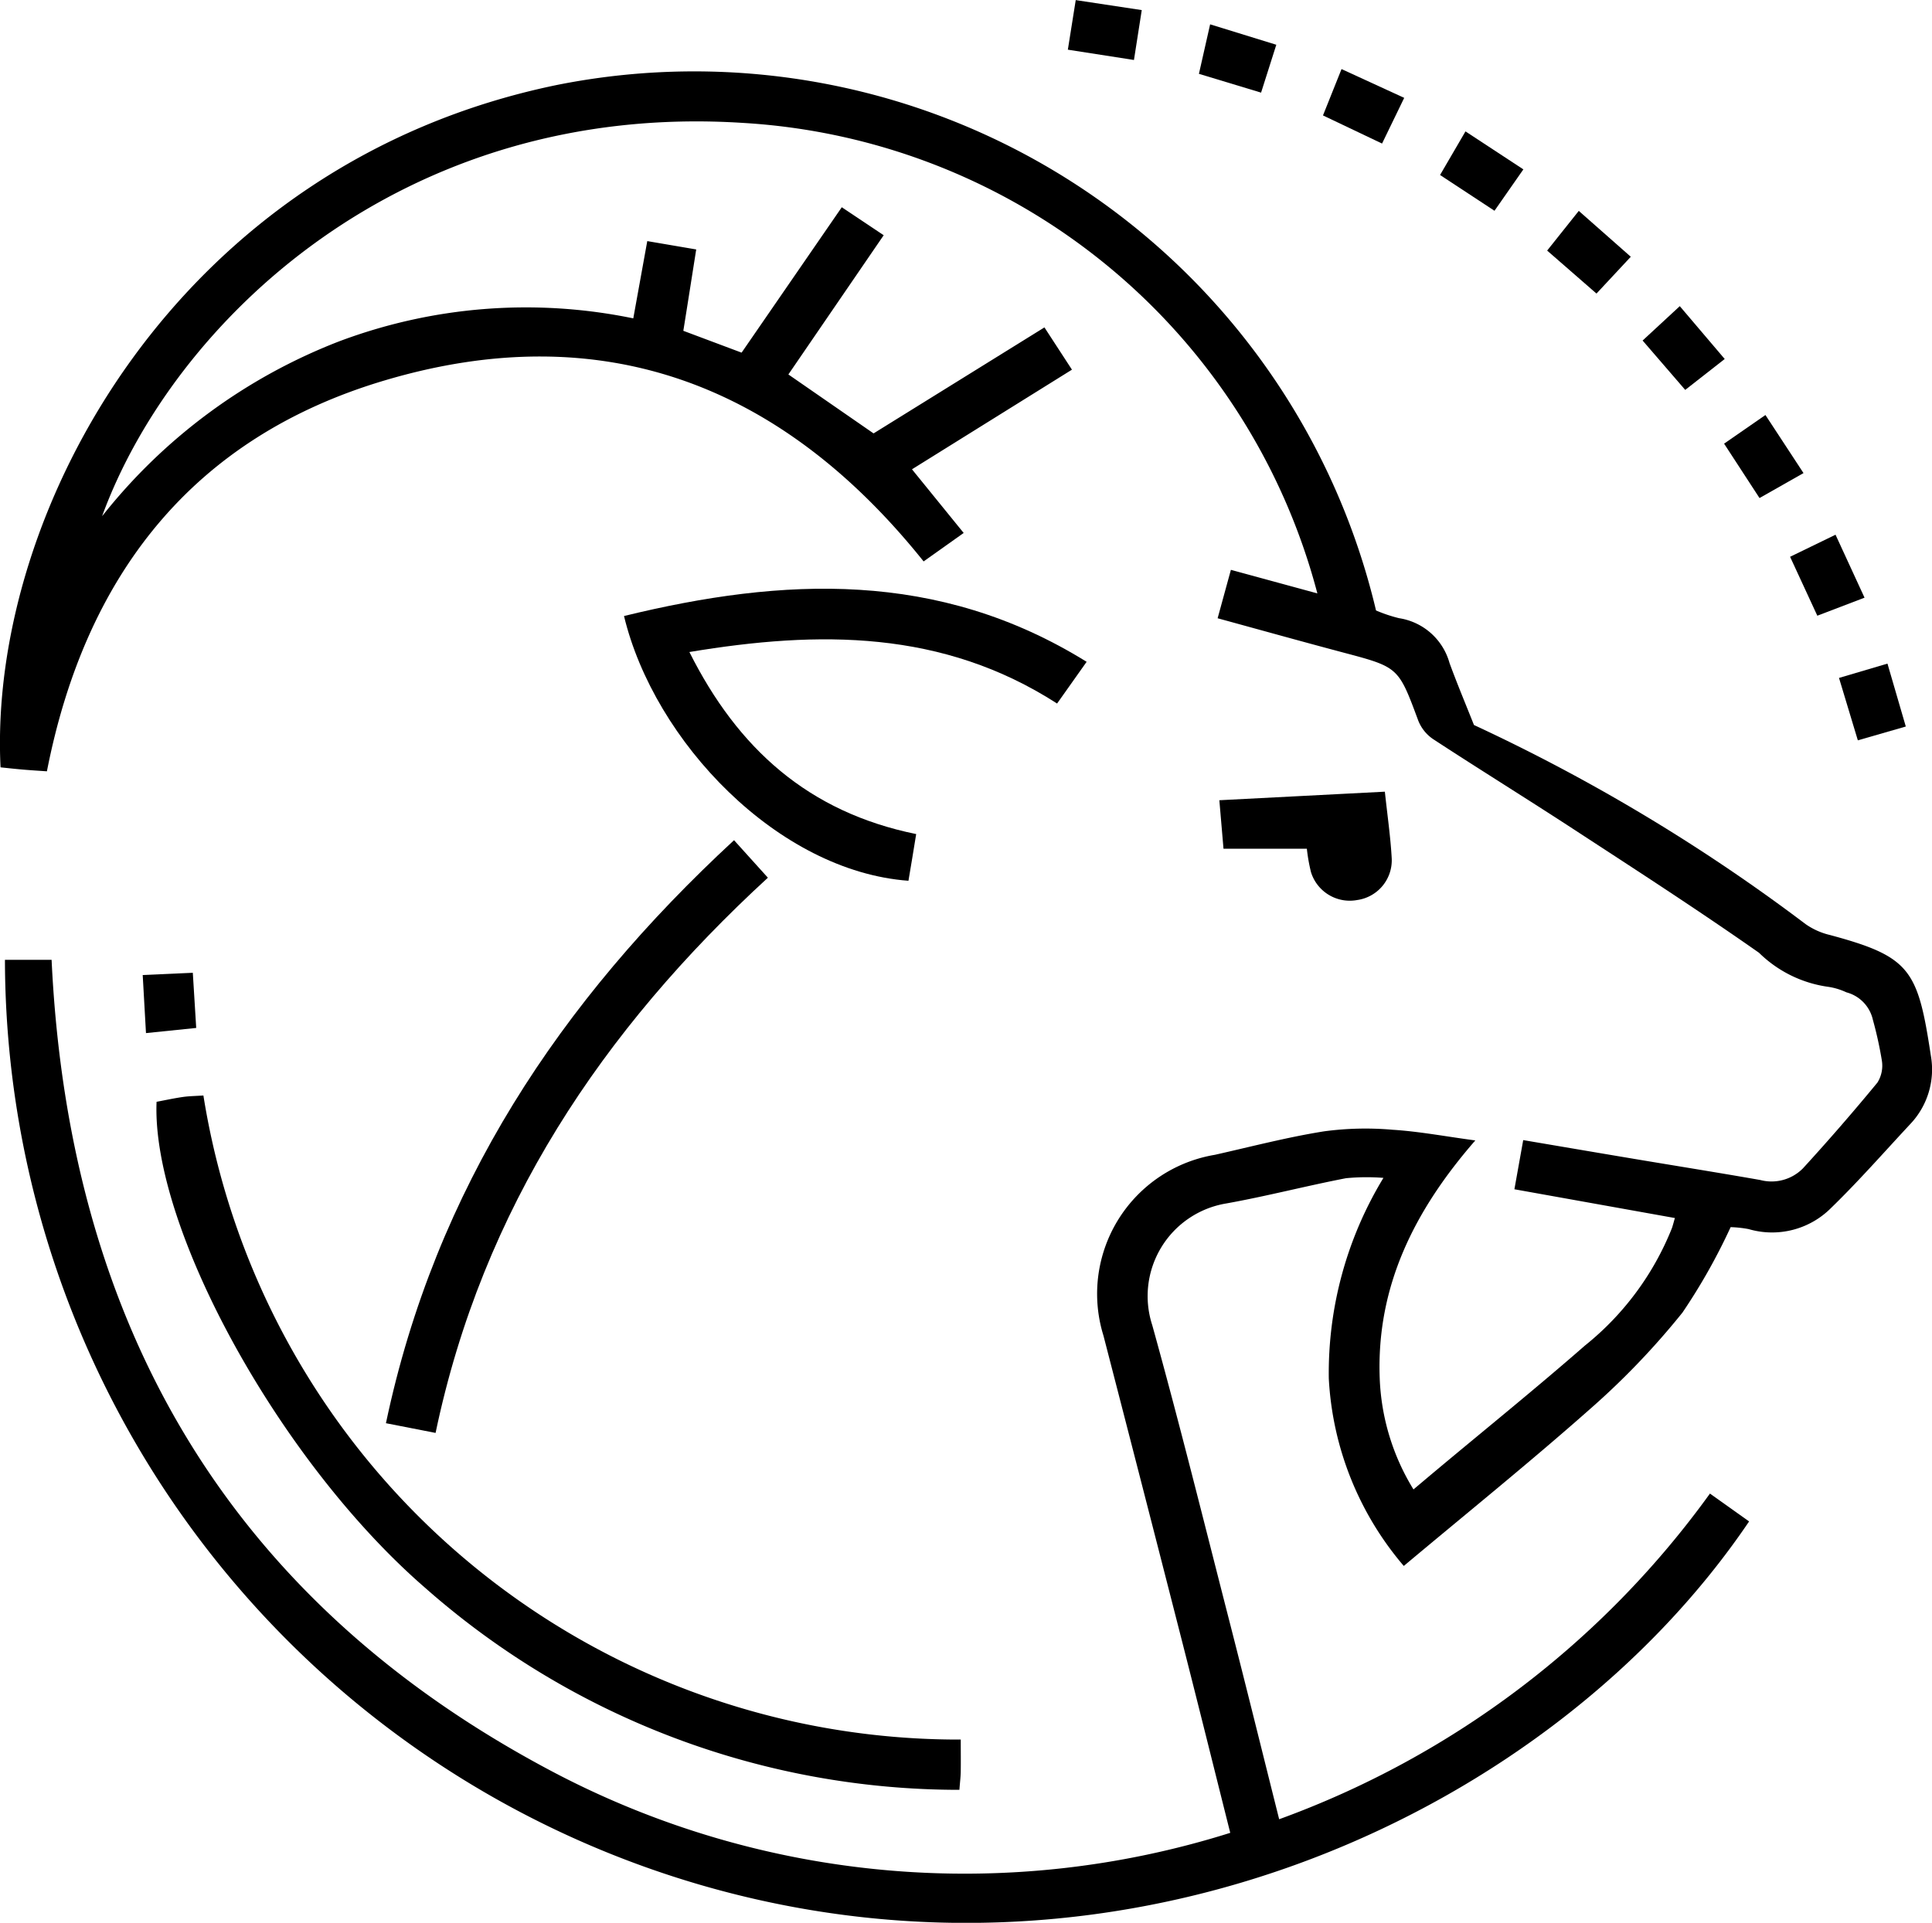
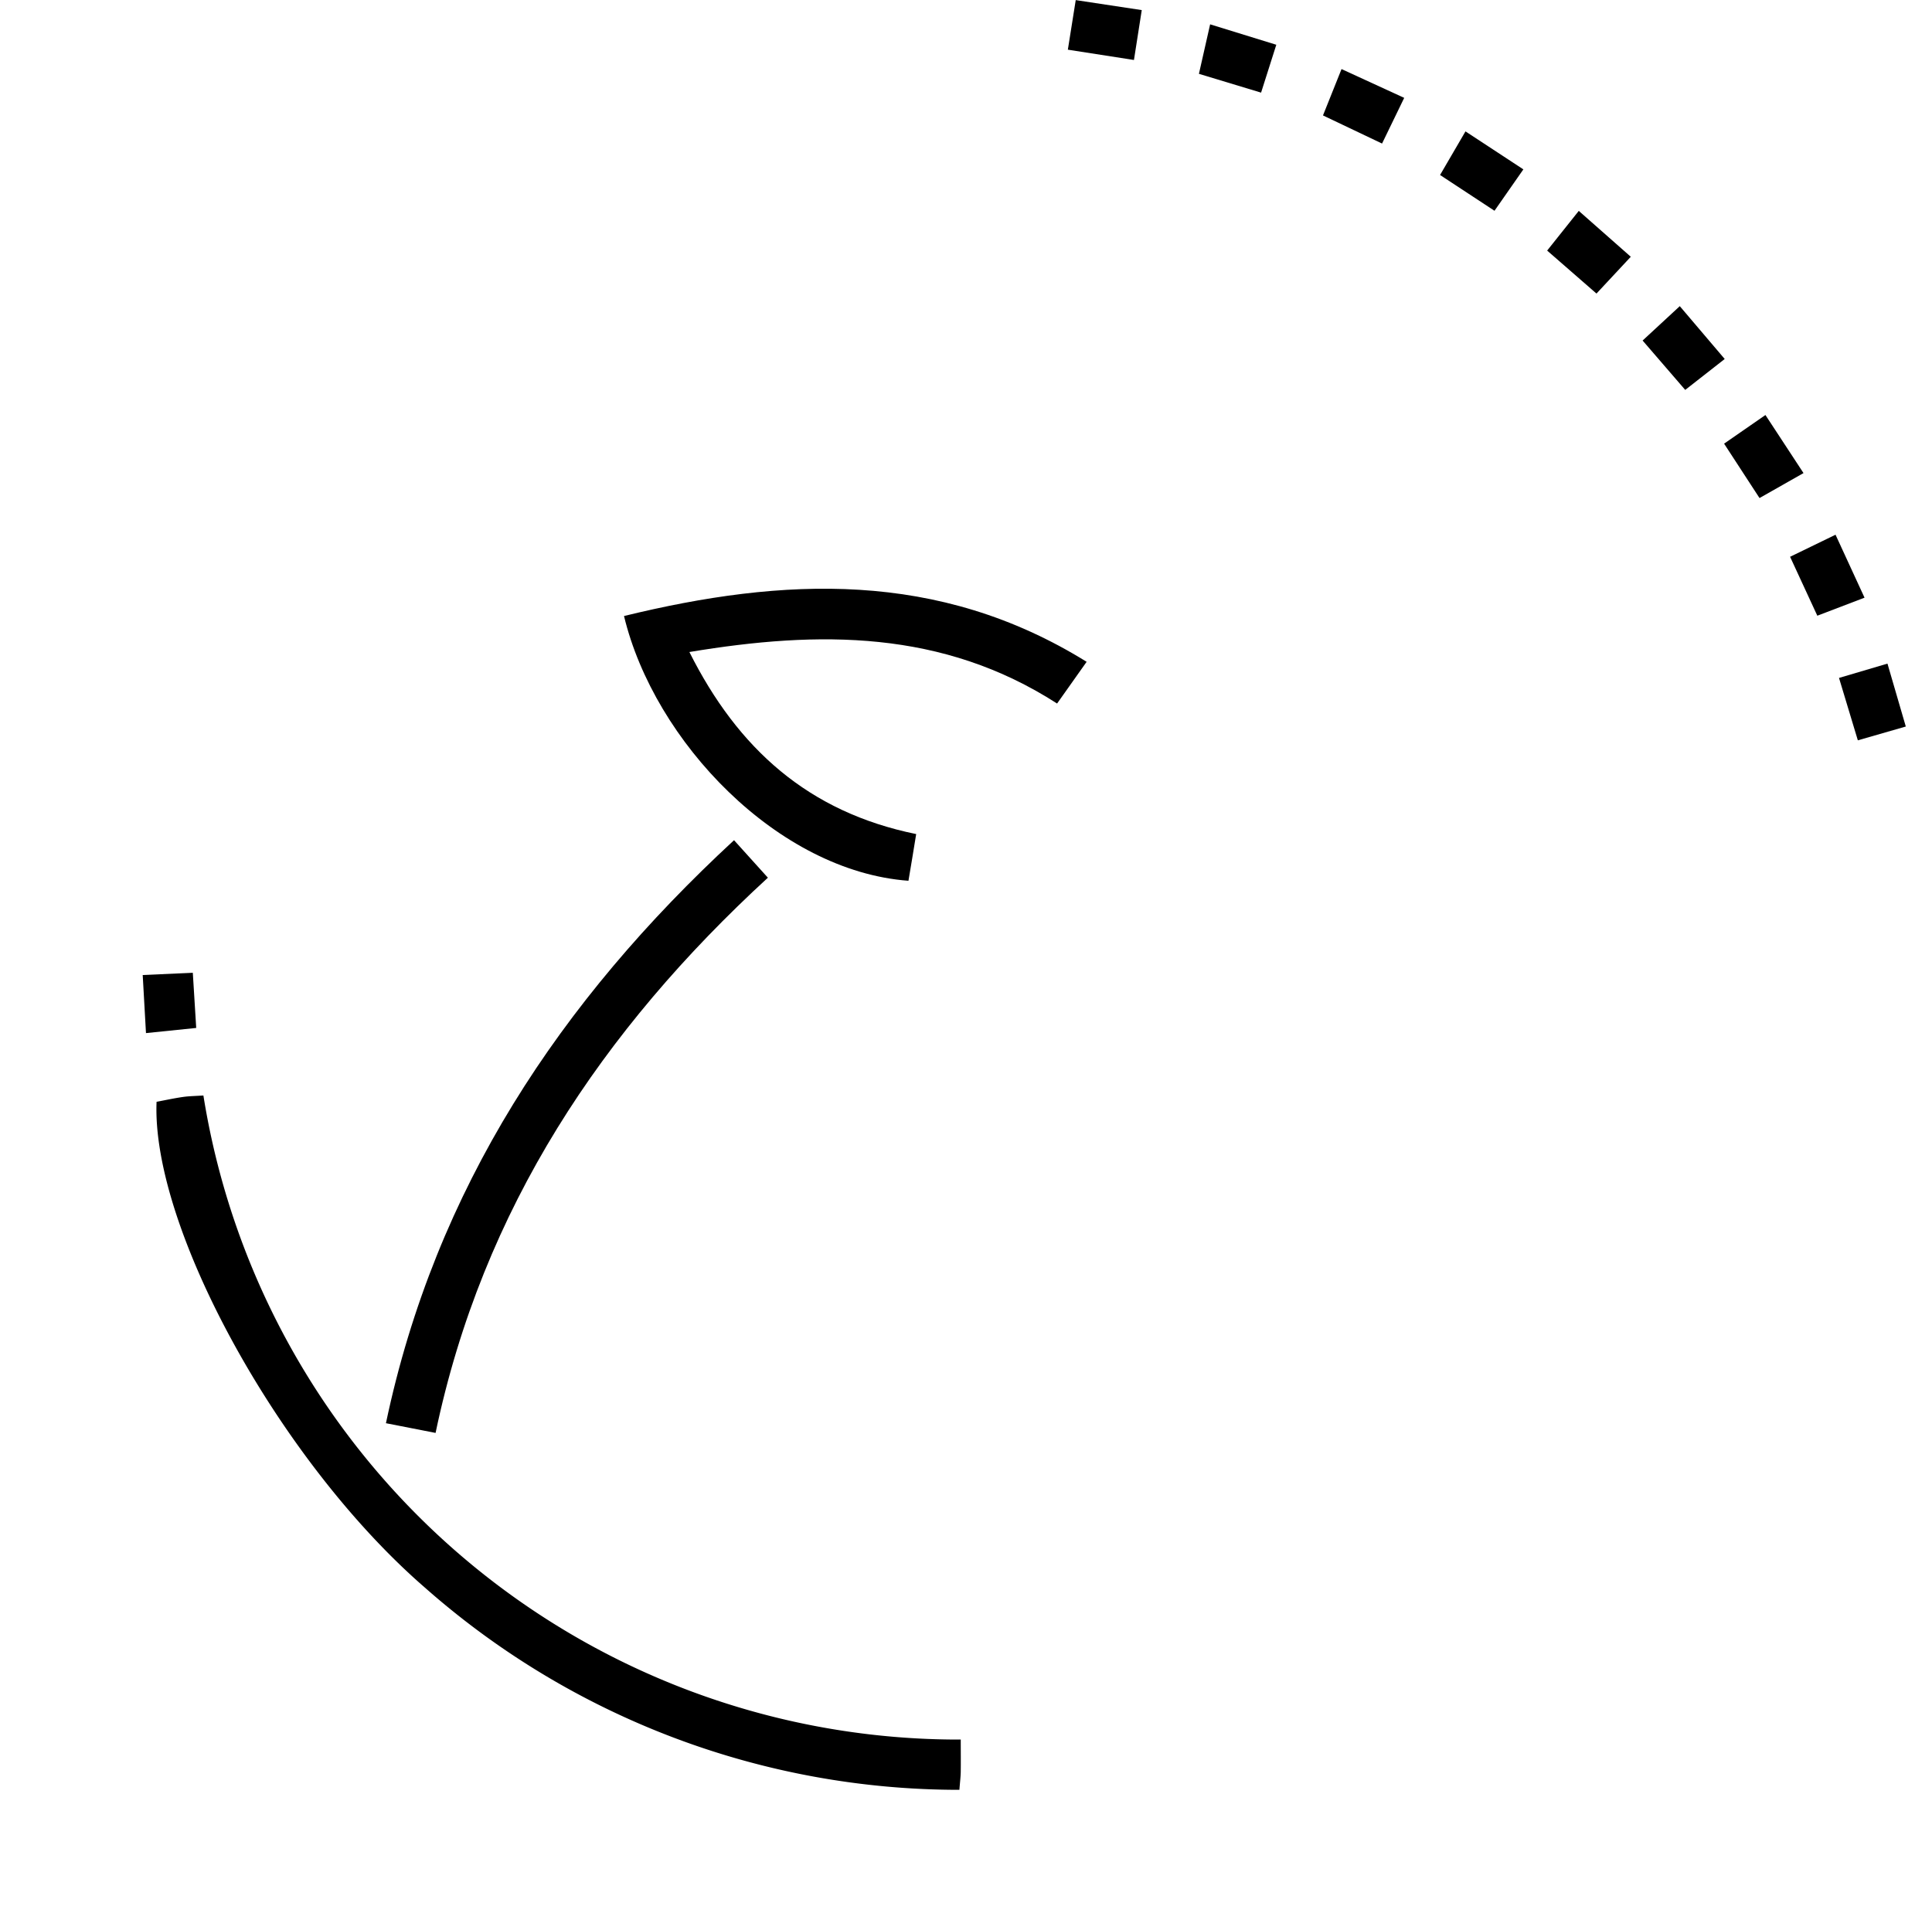
<svg xmlns="http://www.w3.org/2000/svg" width="75" height="74.663" viewBox="0 0 75 74.663">
-   <path d="M1438.513,1173.427c-2.377,2.73-3.841,5.681-3.711,9.224a8.859,8.859,0,0,0,1.311,4.327c.319-.268.6-.506.884-.743,1.926-1.61,3.88-3.189,5.77-4.841a11.125,11.125,0,0,0,3.376-4.554c.036-.1.06-.2.118-.4l-6.23-1.117.342-1.909c1.32.224,2.6.442,3.878.657,1.774.3,3.551.581,5.322.892a1.713,1.713,0,0,0,1.66-.453q1.488-1.626,2.89-3.329a1.236,1.236,0,0,0,.173-.853,14.9,14.9,0,0,0-.35-1.589,1.424,1.424,0,0,0-1.028-1.063,2.507,2.507,0,0,0-.7-.213,4.762,4.762,0,0,1-2.69-1.322c-2.343-1.644-4.75-3.2-7.147-4.764-1.826-1.193-3.682-2.341-5.508-3.535a1.559,1.559,0,0,1-.573-.714c-.772-2.08-.764-2.076-2.905-2.644-1.6-.425-3.2-.872-4.885-1.333l.515-1.88,3.357.915a24.549,24.549,0,0,0-22.29-18.269c-13.306-.859-22.161,7.8-24.887,15.272a21.7,21.7,0,0,1,9.184-6.783,20.6,20.6,0,0,1,11.437-.9l.543-3,1.9.324c-.171,1.081-.33,2.1-.5,3.159l2.262.848,3.889-5.646,1.627,1.087-3.7,5.406,3.307,2.289,6.633-4.116,1.068,1.641-6.21,3.869,2.007,2.472-1.555,1.105c-5.5-6.872-12.466-9.544-20.929-7.026-7.435,2.211-11.612,7.552-13.105,15.176-.288-.02-.6-.039-.921-.066-.295-.025-.589-.058-.879-.088-.489-9.909,6.849-23.47,21.615-26.5a27.2,27.2,0,0,1,31.781,20.408,5.67,5.67,0,0,0,.894.3,2.413,2.413,0,0,1,1.959,1.74c.3.819.637,1.621.949,2.408a70.764,70.764,0,0,1,12.875,7.732,2.746,2.746,0,0,0,.948.423c3.137.844,3.407,1.356,3.915,4.693a3.08,3.08,0,0,1-.806,2.653c-1.02,1.095-2.008,2.223-3.08,3.263a3.232,3.232,0,0,1-3.188.81,4.374,4.374,0,0,0-.7-.076,23.26,23.26,0,0,1-1.869,3.316,29.679,29.679,0,0,1-3.552,3.714c-2.365,2.095-4.827,4.08-7.267,6.126a12.183,12.183,0,0,1-2.911-7.277,14.591,14.591,0,0,1,2.121-7.792,8.341,8.341,0,0,0-1.455.013c-1.551.3-3.084.7-4.64.979a3.646,3.646,0,0,0-2.88,4.726c1.065,3.833,2.021,7.7,3.009,11.55.642,2.505,1.261,5.017,1.918,7.636a35.629,35.629,0,0,0,16.723-12.646l1.52,1.082c-7.591,11.23-24.055,18.982-40.755,14.1a37.478,37.478,0,0,1-26.953-35.908h1.811c.671,14.191,6.907,24.963,19.59,31.6a34.3,34.3,0,0,0,26.165,2.3c-.615-2.446-1.223-4.9-1.848-7.35q-1.528-5.981-3.074-11.957a5.473,5.473,0,0,1,4.327-7.021c1.409-.317,2.811-.684,4.235-.911a12.059,12.059,0,0,1,2.671-.061C1436.316,1173.076,1437.311,1173.265,1438.513,1173.427Z" transform="translate(-1381.242 -1129.144)" />
  <path d="M1418.319,1375.092c.33-.062.672-.137,1.018-.187.239-.035.484-.037.8-.058a29.683,29.683,0,0,0,29.4,25.009c0,.461.005.838,0,1.214,0,.212-.029.424-.052.738a31.326,31.326,0,0,1-20.754-7.856C1423.085,1389.053,1418.117,1379.972,1418.319,1375.092Z" transform="translate(-1412.241 -1332.309)" />
  <path d="M1540.48,1264.253c-.109.661-.2,1.24-.3,1.813-5.06-.371-9.87-5.4-11.042-10.28,6.175-1.508,12.195-1.8,17.959,1.778l-1.147,1.62c-4.449-2.864-9.236-2.838-14.274-2C1533.558,1260.938,1536.294,1263.4,1540.48,1264.253Z" transform="translate(-1504.914 -1231.866)" />
  <path d="M1486.239,1314.334l1.314,1.456c-6.432,5.913-11.078,12.852-12.9,21.559l-1.927-.377C1474.646,1327.857,1479.478,1320.586,1486.239,1314.334Z" transform="translate(-1457.744 -1281.709)" />
-   <path d="M1676.664,1302.834c.1.937.222,1.768.267,2.6a1.559,1.559,0,0,1-1.341,1.607,1.576,1.576,0,0,1-1.793-1.081,6.692,6.692,0,0,1-.161-.912H1670.4l-.161-1.882Z" transform="translate(-1622.904 -1272.093)" />
  <path d="M1636.885,1117.487l-2.566-.4.306-1.925,2.563.388Z" transform="translate(-1592.865 -1115.158)" />
  <path d="M1697.078,1134.417l-2.293-1.092.72-1.8,2.433,1.118Z" transform="translate(-1643.427 -1128.843)" />
  <path d="M1749.14,1165.154l2.019,1.781-1.332,1.429-1.915-1.669Z" transform="translate(-1687.852 -1156.965)" />
  <path d="M1668.385,1121.722l-.591,1.859-2.413-.73.435-1.922Z" transform="translate(-1618.839 -1119.984)" />
  <path d="M1723.52,1146.308l2.247,1.475-1.121,1.607-2.113-1.389Z" transform="translate(-1666.63 -1141.206)" />
  <path d="M1771.974,1187.733l1.744,2.052-1.533,1.2-1.654-1.917Z" transform="translate(-1706.765 -1175.845)" />
  <path d="M1807.254,1241.918l1.126,2.445-1.833.7-1.057-2.288Z" transform="translate(-1735.999 -1221.155)" />
  <path d="M1792.93,1215.794l-1.708.969-1.375-2.112,1.605-1.112Z" transform="translate(-1722.918 -1197.424)" />
  <path d="M1819.672,1274.914l-1.862.536-.731-2.423,1.881-.556Z" transform="translate(-1745.689 -1246.703)" />
  <path d="M1417.138,1347.9l-1.95.2c-.043-.759-.082-1.453-.127-2.255l1.945-.087Z" transform="translate(-1409.521 -1307.985)" />
</svg>